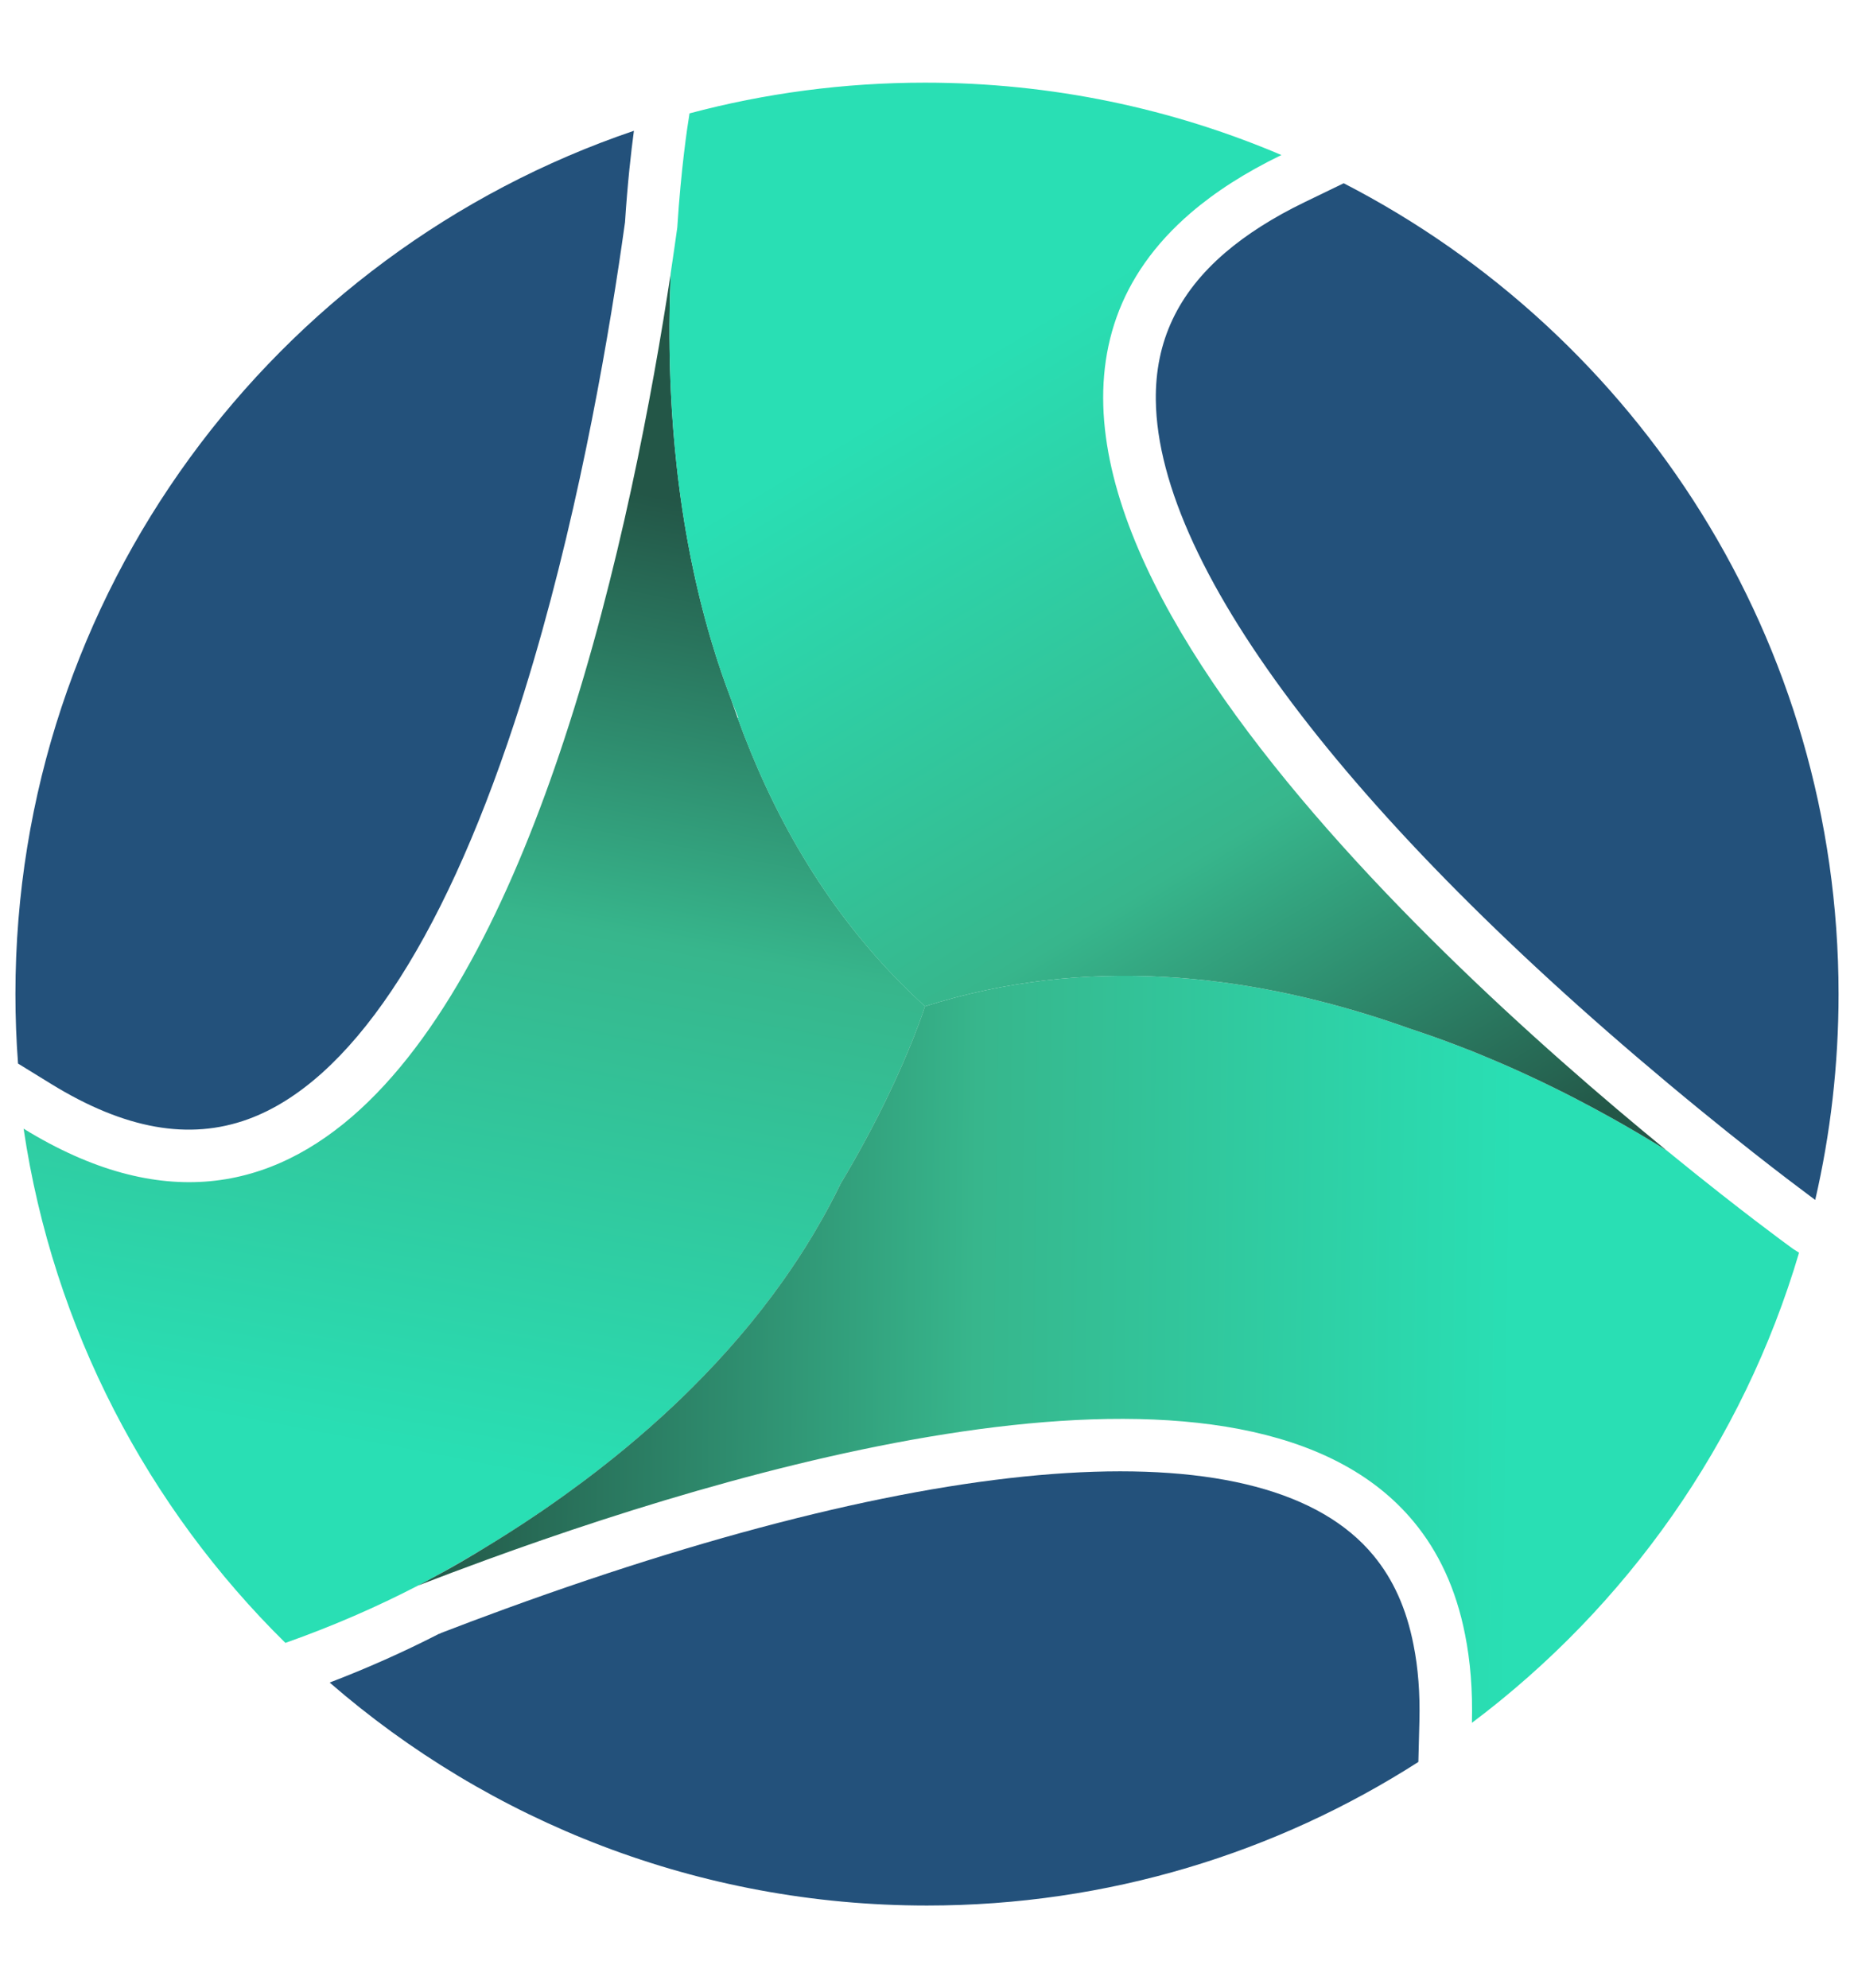
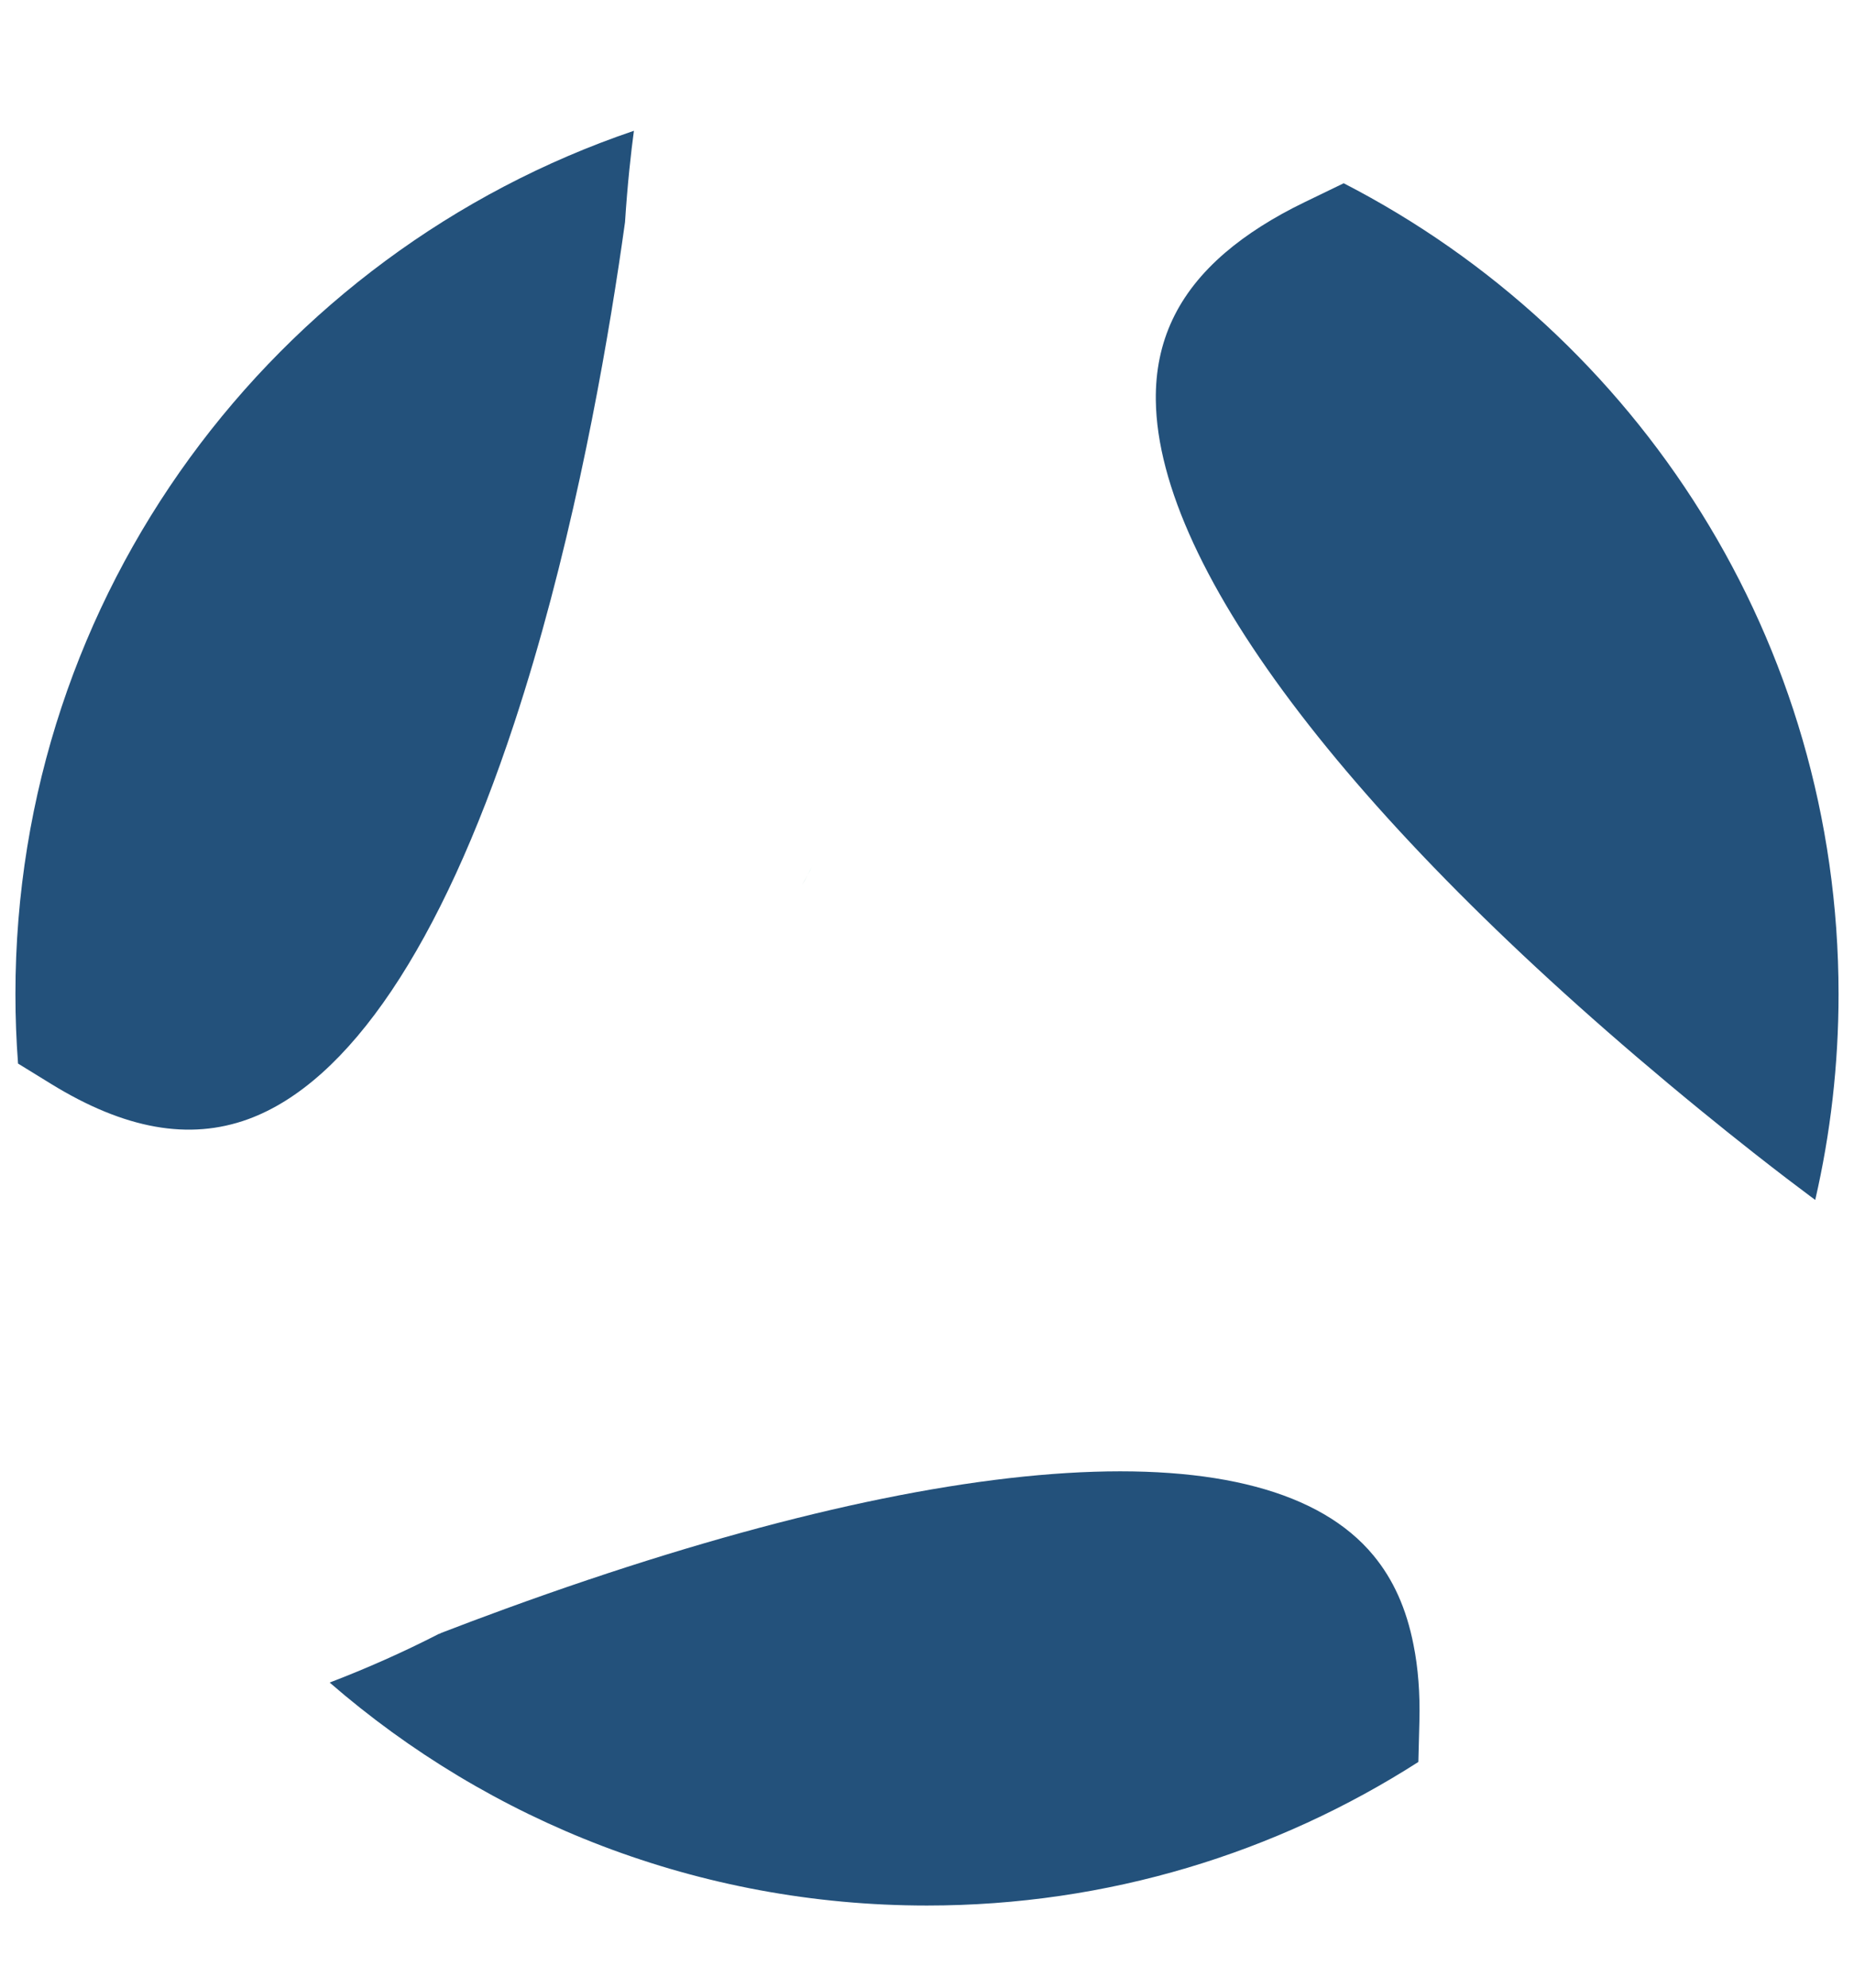
<svg xmlns="http://www.w3.org/2000/svg" xmlns:xlink="http://www.w3.org/1999/xlink" id="Layer_2" data-name="Layer 2" viewBox="0 0 1225.53 1314.38">
  <defs>
    <style>
      .cls-1 {
        fill: url(#linear-gradient-2);
      }

      .cls-2 {
        fill: url(#linear-gradient-5);
      }

      .cls-3 {
        fill: url(#linear-gradient-3);
      }

      .cls-4 {
        fill: url(#linear-gradient);
      }

      .cls-5 {
        fill: #23517b;
      }

      .cls-6 {
        fill: url(#linear-gradient-4);
      }
    </style>
    <linearGradient id="linear-gradient" x1="530.13" y1="578.73" x2="537.04" y2="578.73" gradientUnits="userSpaceOnUse">
      <stop offset="0" stop-color="#235647" />
      <stop offset=".51" stop-color="#37b68c" />
      <stop offset="1" stop-color="#29dfb4" />
    </linearGradient>
    <linearGradient id="linear-gradient-2" x1="530.08" y1="578.45" x2="536.85" y2="578.99" xlink:href="#linear-gradient" />
    <linearGradient id="linear-gradient-3" x1="404.69" y1="231.3" x2="264.42" y2="961.33" gradientUnits="userSpaceOnUse">
      <stop offset=".12" stop-color="#235647" />
      <stop offset=".51" stop-color="#37b68c" />
      <stop offset="1" stop-color="#29dfb4" />
    </linearGradient>
    <linearGradient id="linear-gradient-4" x1="274.46" y1="885.17" x2="999.88" y2="893.67" gradientUnits="userSpaceOnUse">
      <stop offset="0" stop-color="#235647" />
      <stop offset=".51" stop-color="#37b68c" />
      <stop offset="1" stop-color="#29dfb4" />
    </linearGradient>
    <linearGradient id="linear-gradient-5" x1="1012.7" y1="870.57" x2="633.65" y2="242.87" xlink:href="#linear-gradient-3" />
  </defs>
  <path class="cls-4" d="M537.04,572.29c-2.15,4.41-4.45,8.71-6.91,12.87,2.44-4.15,4.74-8.42,6.88-12.82l.03-.05Z" />
-   <path class="cls-1" d="M537.04,572.29c-2.15,4.41-4.45,8.71-6.91,12.87,2.44-4.15,4.74-8.42,6.88-12.82,0-.02,.02-.03,.03-.05h0Z" />
  <g>
    <path class="cls-5" d="M419.03,86.46c-1.91,14.19-4.23,34.9-5.88,60.44-1.41,10.04-2.74,19.27-4.09,28.19l-.06,.38c-11.91,78.71-33.57,194.95-69.12,302.73-48.37,146.83-109.18,237.31-175.79,261.66-39.05,14.25-81.66,6.65-130.3-23.28l-21.86-13.46c-1.15-15.15-1.73-30.47-1.73-45.93C10.21,392.17,181.28,167.13,419.03,86.46Z" />
    <path class="cls-5" d="M938.25,1138.06l-.69,26.76c-93.73,60.07-205.19,94.92-324.79,94.92-151.04,0-289.12-55.58-394.86-147.41,24.81-9.49,49.05-20.29,72.29-32.22h.36l.99-.56c13.5-5.22,27.75-10.56,42.36-15.9,294.6-107.41,503.76-120.33,573.93-35.39,13.16,15.9,21.84,35.19,26.52,59.13,3.06,15.19,4.37,32.22,3.89,50.66Z" />
    <path class="cls-5" d="M1215.32,657.19c0,46.79-5.34,92.34-15.42,136.07l-2.82-2.08c-8.18-6.09-21.34-16.04-37.87-29.04l-.02-.02c-11.77-9.25-23.66-18.78-35.37-28.37-227.28-185.84-358.41-356.85-359.8-469.18-.48-38.71,14.51-70.61,45.77-97.46,14.15-12.15,31.8-23.38,52.42-33.37l26-12.59c194.25,100.01,327.11,302.5,327.11,536.03Z" />
-     <path class="cls-3" d="M611.45,665.32s-2.07,6.66-6.65,18.38c-.24,.62-.49,1.23-.74,1.89-8.16,20.67-23.57,55.52-48.33,96.89,0,.01,0,.03-.01,.03h-.01s-.06,.08-.07,.12c-2.07,3.43-4.18,6.89-6.35,10.4,2.18-3.51,4.3-6.98,6.35-10.4-5.15,10.6-10.7,20.91-16.58,30.91-.85,1.43-1.69,2.86-2.55,4.29-2.96,4.88-5.98,9.7-9.07,14.43-3.11,4.74-6.28,9.42-9.53,14.01-18.4,26.07-39.03,49.89-60.82,71.54-3.83,3.83-7.71,7.59-11.63,11.28-5.22,4.91-10.47,9.71-15.77,14.4-2.65,2.33-5.31,4.65-7.98,6.94-5.34,4.56-10.7,9.02-16.08,13.35-2.71,2.16-5.4,4.3-8.09,6.41-1.36,1.05-2.71,2.11-4.05,3.14-2.71,2.08-5.41,4.13-8.1,6.16-4.05,3.02-8.1,5.99-12.15,8.91-2.69,1.93-5.38,3.84-8.07,5.72-4.58,3.2-9.13,6.31-13.66,9.34-1.6,1.08-3.2,2.14-4.8,3.19-4.52,2.97-9,5.87-13.47,8.68-2.61,1.65-5.22,3.27-7.81,4.87-1.18,.72-2.36,1.46-3.54,2.16-.12,.07-.24,.15-.36,.22-2.36,1.43-4.7,2.84-7.02,4.23-9.91,5.9-19.53,11.38-28.84,16.43-1.3,.72-2.64,1.43-3.95,2.15h-.01c-.92,.5-1.83,.97-2.76,1.47-.92,.47-1.84,.96-2.77,1.43-27.14,14.04-56.28,26.78-87.53,37.82C97.76,996.58,35.19,878.36,15.6,746.16c181.73,111.85,292.35-60.03,357.28-257.09,36.32-110.14,58.34-228.16,70.55-308.85-.11,2.34-.19,4.69-.29,7.06-.04,1.37-.1,2.72-.14,4.12-.03,.55-.04,1.11-.07,1.68-.06,2.26-.11,4.55-.15,6.87-.04,1.11-.06,2.25-.08,3.36-.01,1.14-.04,2.26-.06,3.41-.03,1.73-.04,3.48-.06,5.23,0,.9,0,1.82-.03,2.73,0,2.26-.01,4.52,0,6.83v2.3c0,.78,.03,1.55,.03,2.33,0,1.32,.01,2.65,.03,3.98,0,.72,.03,1.46,.03,2.16,.01,.92,.04,1.85,.06,2.77,0,.92,.03,1.85,.07,2.79,0,.83,.01,1.64,.03,2.48,.03,.79,.04,1.58,.08,2.37,.03,.82,.04,1.61,.06,2.43,.03,.78,.04,1.57,.08,2.34,.04,1.4,.08,2.82,.14,4.22,.06,1.22,.1,2.41,.17,3.62,.03,.92,.06,1.85,.11,2.8,.04,1.12,.1,2.26,.17,3.39,.1,2.09,.21,4.18,.33,6.27,.01,.53,.06,1.04,.1,1.57,.04,.82,.1,1.61,.14,2.43,.1,1.48,.19,3,.31,4.48,.03,.64,.07,1.28,.14,1.93,.1,1.65,.24,3.3,.35,4.97,.1,1.11,.18,2.25,.28,3.36,0,.14,.03,.25,.03,.35,.08,1.08,.18,2.15,.28,3.22,.06,.86,.14,1.69,.22,2.54,.06,.62,.11,1.26,.17,1.87,.07,.69,.12,1.39,.18,2.08,.21,2.16,.42,4.33,.67,6.51,.1,1.1,.21,2.19,.33,3.29,.1,1.03,.22,2.05,.33,3.09,.14,1.17,.26,2.32,.4,3.5,.08,.72,.18,1.46,.25,2.22,.03,.15,.04,.32,.08,.47,.06,.58,.12,1.14,.19,1.71,0,.06,.03,.14,.03,.19,.08,.67,.15,1.32,.24,2h.01c.28,2.22,.57,4.44,.86,6.66,.12,.87,.24,1.78,.37,2.66,.04,.32,.08,.61,.12,.93,.24,1.64,.47,3.27,.71,4.91,.03,.14,.04,.29,.07,.43,.14,.9,.25,1.78,.39,2.68,.17,1,.32,2.01,.49,3.02,.1,.71,.21,1.4,.33,2.12,.18,1.12,.36,2.25,.53,3.37,.11,.6,.21,1.18,.31,1.78,.18,1.03,.33,2.04,.51,3.07,.33,1.93,.68,3.86,1.04,5.8,.14,.79,.28,1.61,.43,2.4,.08,.46,.15,.9,.26,1.33,.18,.97,.35,1.94,.56,2.94,.18,1.01,.37,2.03,.57,3.04,.22,1.12,.46,2.26,.68,3.39,.96,4.69,1.94,9.38,3,14.05,.18,.8,.36,1.6,.55,2.39,.74,3.22,1.48,6.44,2.3,9.67,.15,.68,.33,1.37,.5,2.07,.71,2.86,1.44,5.72,2.22,8.59,.12,.49,.26,1,.4,1.5,.43,1.64,.89,3.27,1.35,4.91,.22,.8,.43,1.58,.65,2.37,.01,.11,.06,.24,.1,.36,.18,.67,.37,1.35,.58,2,.01,.06,.01,.12,.06,.18,.15,.6,.33,1.19,.51,1.79,.24,.89,.5,1.78,.78,2.65,.1,.39,.22,.74,.32,1.1,.64,2.15,1.29,4.27,1.97,6.41,.25,.87,.53,1.75,.8,2.62,.14,.44,.28,.87,.42,1.33,.31,.97,.62,1.94,.94,2.9l.35,1.12c.12,.35,.24,.71,.36,1.05,.36,1.1,.72,2.19,1.1,3.27,.29,.9,.6,1.79,.89,2.66,.78,2.22,1.55,4.45,2.34,6.67,.29,.87,.61,1.75,.93,2.59,.49,1.32,.96,2.62,1.46,3.91,.19,.6,.42,1.18,.65,1.78,.33,.9,.68,1.8,1.01,2.72,.01,0,.01,.01,.01,.01h0l.03,.04h0c.01,.06,.03,.1,.04,.14,.65,1.91,1.3,3.83,1.97,5.73,.68,1.96,1.36,3.9,2.07,5.84,22.6,62.51,56.56,123.24,106.89,174.44,.5,.5,.99,.97,1.46,1.47,5.04,5.06,10.22,10.03,15.58,14.9Z" />
-     <path class="cls-6" d="M1189.22,828.13c-37.13,125.58-114.08,234.07-216.26,310.83,.56-21.48-1.03-40.91-4.54-58.41-5.94-30.23-17.58-54.79-33.84-74.43-108.85-131.78-424.55-43.66-612.57,24.92-16.15,5.88-31.38,11.63-45.43,17.08,.78-.42,1.55-.83,2.34-1.26,.93-.5,1.85-.97,2.76-1.47h.01c1.32-.72,2.65-1.43,3.95-2.15,9.91-5.27,19.51-10.77,28.88-16.41,2.34-1.4,4.69-2.82,6.98-4.25,.12-.07,.24-.15,.36-.22,1.18-.71,2.36-1.44,3.54-2.16,2.59-1.6,5.2-3.22,7.81-4.87,4.47-2.82,8.95-5.72,13.47-8.68,1.6-1.05,3.2-2.11,4.8-3.19,4.54-3.02,9.09-6.13,13.66-9.34,2.69-1.87,5.38-3.79,8.07-5.72,4.05-2.91,8.1-5.88,12.15-8.91,2.69-2.03,5.4-4.08,8.1-6.16,1.35-1.03,2.69-2.08,4.05-3.14,2.69-2.11,5.38-4.24,8.09-6.41,5.38-4.33,10.74-8.78,16.08-13.35,2.66-2.28,5.33-4.59,7.98-6.94,5.3-4.68,10.56-9.48,15.77-14.4,3.91-3.69,7.8-7.45,11.63-11.28,21.79-21.66,42.42-45.48,60.82-71.54,3.25-4.59,6.42-9.27,9.53-14.01,3.09-4.73,6.12-9.54,9.07-14.43,.86-1.43,1.71-2.86,2.55-4.29,5.92-10.04,11.49-20.39,16.66-31.03,.01,0,.01-.01,.01-.03,24.76-41.37,40.18-76.22,48.33-96.89,.25-.65,.5-1.26,.74-1.89,4.58-11.72,6.65-18.38,6.65-18.38,6.44-2.05,12.86-3.94,19.3-5.67,.47-.11,.93-.24,1.4-.37,105.88-27.95,210.47-11.2,300,20.81,.03,.01,.07,.01,.08,.01,.04,.01,.08,.04,.12,.04t.01,.01c1.78,.58,3.55,1.18,5.33,1.78,1.15,.39,2.3,.79,3.47,1.19,.6,.19,1.19,.39,1.8,.61,1.89,.65,3.76,1.3,5.65,1.98,.75,.28,1.5,.54,2.26,.82,1.05,.37,2.09,.75,3.14,1.12,1.79,.65,3.57,1.33,5.35,2.01,.89,.33,1.79,.65,2.68,1.01,1.87,.69,3.76,1.43,5.62,2.16,.78,.29,1.55,.6,2.33,.89,1.73,.69,3.48,1.39,5.23,2.08,1.29,.54,2.61,1.07,3.9,1.6,1.08,.46,2.16,.89,3.23,1.35,1.07,.43,2.15,.89,3.22,1.35,1.71,.72,3.41,1.43,5.12,2.16,.54,.22,1.05,.46,1.58,.69,.54,.22,1.08,.46,1.61,.69,1.57,.68,3.12,1.37,4.69,2.05,.74,.33,1.47,.65,2.21,.98,1.66,.74,3.32,1.5,4.97,2.25,.83,.37,1.64,.75,2.46,1.14,.98,.43,1.97,.89,2.94,1.35,.65,.29,1.3,.61,1.96,.92,.82,.37,1.64,.76,2.44,1.15,1.18,.56,2.34,1.11,3.52,1.66,.07,.04,.14,.06,.21,.1,1.15,.56,2.33,1.14,3.5,1.69,1.32,.62,2.61,1.26,3.91,1.9,1.29,.64,2.58,1.28,3.87,1.93,.87,.43,1.75,.87,2.62,1.3,.87,.44,1.75,.87,2.62,1.32,.8,.42,1.62,.83,2.44,1.25l2.21,1.12c8.75,4.51,17.2,9.06,25.36,13.62,1.42,.79,2.84,1.58,4.23,2.39,.97,.53,1.93,1.08,2.87,1.62,2.89,1.65,5.7,3.27,8.5,4.93,.85,.5,1.72,1.01,2.58,1.51,2.82,1.66,5.59,3.33,8.31,4.98,.64,.37,1.29,.76,1.93,1.17,1.48,.89,2.96,1.8,4.41,2.71,.53,.32,1.07,.65,1.58,.97,.54,.33,1.05,.65,1.6,.99,13.18,10.78,25.26,20.44,35.9,28.79,17.23,13.55,30.67,23.7,38.8,29.76l.36,.25,1.47,1.1,.93,.69,.58,.42,5.37,3.95,3.98,2.53Z" />
-     <path class="cls-2" d="M1101.82,760.65c-.54-.33-1.05-.65-1.6-.99-.51-.32-1.05-.65-1.58-.97-1.46-.9-2.93-1.82-4.41-2.71-.64-.4-1.29-.79-1.93-1.17-2.72-1.65-5.49-3.32-8.31-4.98-.86-.5-1.73-1.01-2.58-1.51-2.8-1.65-5.62-3.27-8.5-4.93-.94-.54-1.9-1.1-2.87-1.62-1.39-.8-2.82-1.6-4.23-2.39-8.16-4.56-16.61-9.11-25.36-13.62l-2.21-1.12c-.82-.42-1.64-.83-2.44-1.25-.87-.44-1.75-.87-2.62-1.32-.87-.43-1.75-.87-2.62-1.3-1.29-.65-2.58-1.29-3.87-1.93-1.3-.64-2.59-1.28-3.91-1.9-1.17-.55-2.34-1.14-3.5-1.69-.07-.04-.14-.06-.21-.1-1.18-.55-2.34-1.11-3.52-1.66-.8-.39-1.62-.78-2.44-1.15-.65-.31-1.3-.62-1.96-.92-.97-.46-1.96-.92-2.94-1.35-.82-.39-1.62-.76-2.46-1.14-1.65-.75-3.3-1.51-4.97-2.25-.74-.33-1.47-.65-2.21-.98-1.57-.68-3.12-1.37-4.69-2.05-.53-.24-1.07-.47-1.61-.69-.53-.24-1.04-.47-1.58-.69-1.71-.74-3.41-1.44-5.12-2.16-1.07-.46-2.15-.92-3.22-1.35-1.07-.46-2.15-.89-3.23-1.35-1.29-.53-2.61-1.05-3.9-1.6-1.75-.69-3.5-1.39-5.23-2.08-.78-.29-1.55-.6-2.33-.89-1.86-.74-3.75-1.47-5.62-2.16-.89-.36-1.79-.68-2.68-1.01-1.79-.68-3.57-1.36-5.35-2.01-1.04-.37-2.08-.75-3.14-1.12-.76-.28-1.51-.54-2.26-.82-1.89-.68-3.76-1.33-5.65-1.98-.61-.22-1.21-.42-1.8-.61-1.17-.4-2.32-.8-3.47-1.19-1.78-.6-3.55-1.19-5.33-1.78t-.01-.01s-.08-.03-.12-.04c-.01,0-.06,0-.08-.01-89.52-32.01-194.11-48.76-300-20.81-.47,.14-.93,.26-1.4,.37-6.44,1.73-12.86,3.62-19.3,5.67-5.35-4.87-10.54-9.84-15.58-14.9-.47-.5-.96-.97-1.46-1.47-50.33-51.21-84.29-111.93-106.89-174.44h.01c.17-.01,.35-.04,.51-.06-.04-.08-.07-.17-.1-.26-.21-.46-.4-.93-.58-1.4-.1-.25-.19-.49-.29-.74-.39-.93-.76-1.86-1.12-2.79-.44-1.12-.9-2.26-1.35-3.39-.19-.51-.39-1.01-.58-1.54-.18-.47-.36-.93-.54-1.4-.01-.04-.03-.08-.04-.12h0s0-.01-.03-.04h0s0-.03-.01-.03c-.33-.92-.68-1.82-1.01-2.72-.24-.6-.46-1.18-.65-1.78-.5-1.29-.97-2.59-1.46-3.91-.32-.85-.64-1.72-.93-2.59-.79-2.22-1.57-4.45-2.34-6.67-.29-.87-.6-1.76-.89-2.66-.37-1.08-.73-2.18-1.1-3.27-.12-.35-.24-.71-.36-1.05l-.35-1.12c-.32-.96-.64-1.93-.94-2.9-.14-.46-.28-.89-.42-1.33-.28-.87-.56-1.75-.8-2.62-.68-2.14-1.33-4.26-1.97-6.41-.1-.36-.22-.71-.32-1.1-.28-.87-.54-1.76-.78-2.65-.18-.6-.36-1.19-.51-1.79-.04-.06-.04-.12-.06-.18-.21-.65-.4-1.33-.58-2-.04-.12-.08-.25-.1-.36-.22-.79-.43-1.57-.65-2.37-.46-1.64-.92-3.27-1.35-4.91-.14-.5-.28-1.01-.4-1.5-.78-2.87-1.51-5.73-2.22-8.59-.17-.69-.35-1.39-.5-2.07-.82-3.23-1.57-6.45-2.3-9.67-.19-.79-.37-1.58-.55-2.39-1.05-4.68-2.04-9.36-3-14.05-.22-1.12-.46-2.26-.68-3.39-.19-1.01-.39-2.03-.57-3.04-.21-1-.37-1.97-.56-2.94-.11-.43-.18-.87-.26-1.33-.15-.79-.29-1.61-.43-2.4-.36-1.94-.71-3.87-1.04-5.8-.18-1.03-.33-2.04-.51-3.07-.1-.6-.19-1.18-.31-1.78-.17-1.12-.35-2.25-.53-3.37-.12-.72-.24-1.42-.33-2.12-.17-1.01-.32-2.03-.49-3.02-.14-.9-.25-1.78-.39-2.68-.03-.14-.04-.29-.07-.43-.24-1.64-.47-3.27-.71-4.91-.04-.32-.08-.61-.12-.93-.14-.89-.25-1.79-.37-2.66-.29-2.22-.58-4.44-.86-6.65h-.01c-.08-.69-.15-1.35-.24-2.01,0-.06-.03-.14-.03-.19-.07-.57-.14-1.12-.19-1.71-.04-.15-.06-.32-.08-.47-.07-.76-.17-1.5-.25-2.22-.14-1.18-.26-2.33-.4-3.5-.11-1.04-.24-2.07-.33-3.09-.12-1.1-.24-2.19-.33-3.29-.25-2.18-.46-4.34-.67-6.51-.06-.69-.11-1.39-.18-2.08-.06-.61-.11-1.25-.17-1.87-.08-.85-.17-1.68-.22-2.54-.1-1.07-.19-2.14-.28-3.22,0-.1-.03-.21-.03-.35-.1-1.11-.18-2.25-.28-3.36-.11-1.66-.25-3.32-.35-4.97-.07-.65-.11-1.29-.14-1.93-.11-1.48-.21-3-.31-4.48-.04-.82-.1-1.61-.14-2.43-.04-.53-.08-1.04-.1-1.57-.12-2.09-.24-4.18-.33-6.27-.07-1.12-.12-2.26-.17-3.39-.06-.96-.08-1.89-.11-2.8-.07-1.21-.11-2.4-.17-3.62-.06-1.4-.1-2.82-.14-4.22-.04-.78-.06-1.57-.08-2.34-.01-.82-.03-1.61-.06-2.43-.04-.79-.06-1.58-.08-2.37-.01-.85-.03-1.65-.03-2.48-.04-.94-.07-1.87-.07-2.79-.01-.93-.04-1.86-.06-2.77,0-.71-.03-1.44-.03-2.16-.01-1.33-.03-2.66-.03-3.98,0-.78-.03-1.55-.03-2.33v-2.3c-.01-2.3,0-4.56,0-6.83,.03-.92,.03-1.83,.03-2.73,.01-1.75,.03-3.5,.06-5.23,.01-1.15,.04-2.28,.06-3.41,.03-1.11,.04-2.25,.08-3.36,.04-2.32,.1-4.61,.15-6.87,.03-.57,.04-1.12,.07-1.68,.04-1.4,.1-2.75,.14-4.12,.1-2.37,.18-4.72,.29-7.06,1.6-10.61,3.02-20.59,4.31-29.81h0c2.48-38.97,6.59-66.3,8.09-75.47,49.65-13.24,101.82-20.31,155.63-20.31,83.61,0,163.25,17.04,235.62,47.85-23.96,11.58-43.78,24.4-59.93,38.26-193.98,166.7,147.99,483.61,314.67,619.9Z" />
  </g>
</svg>